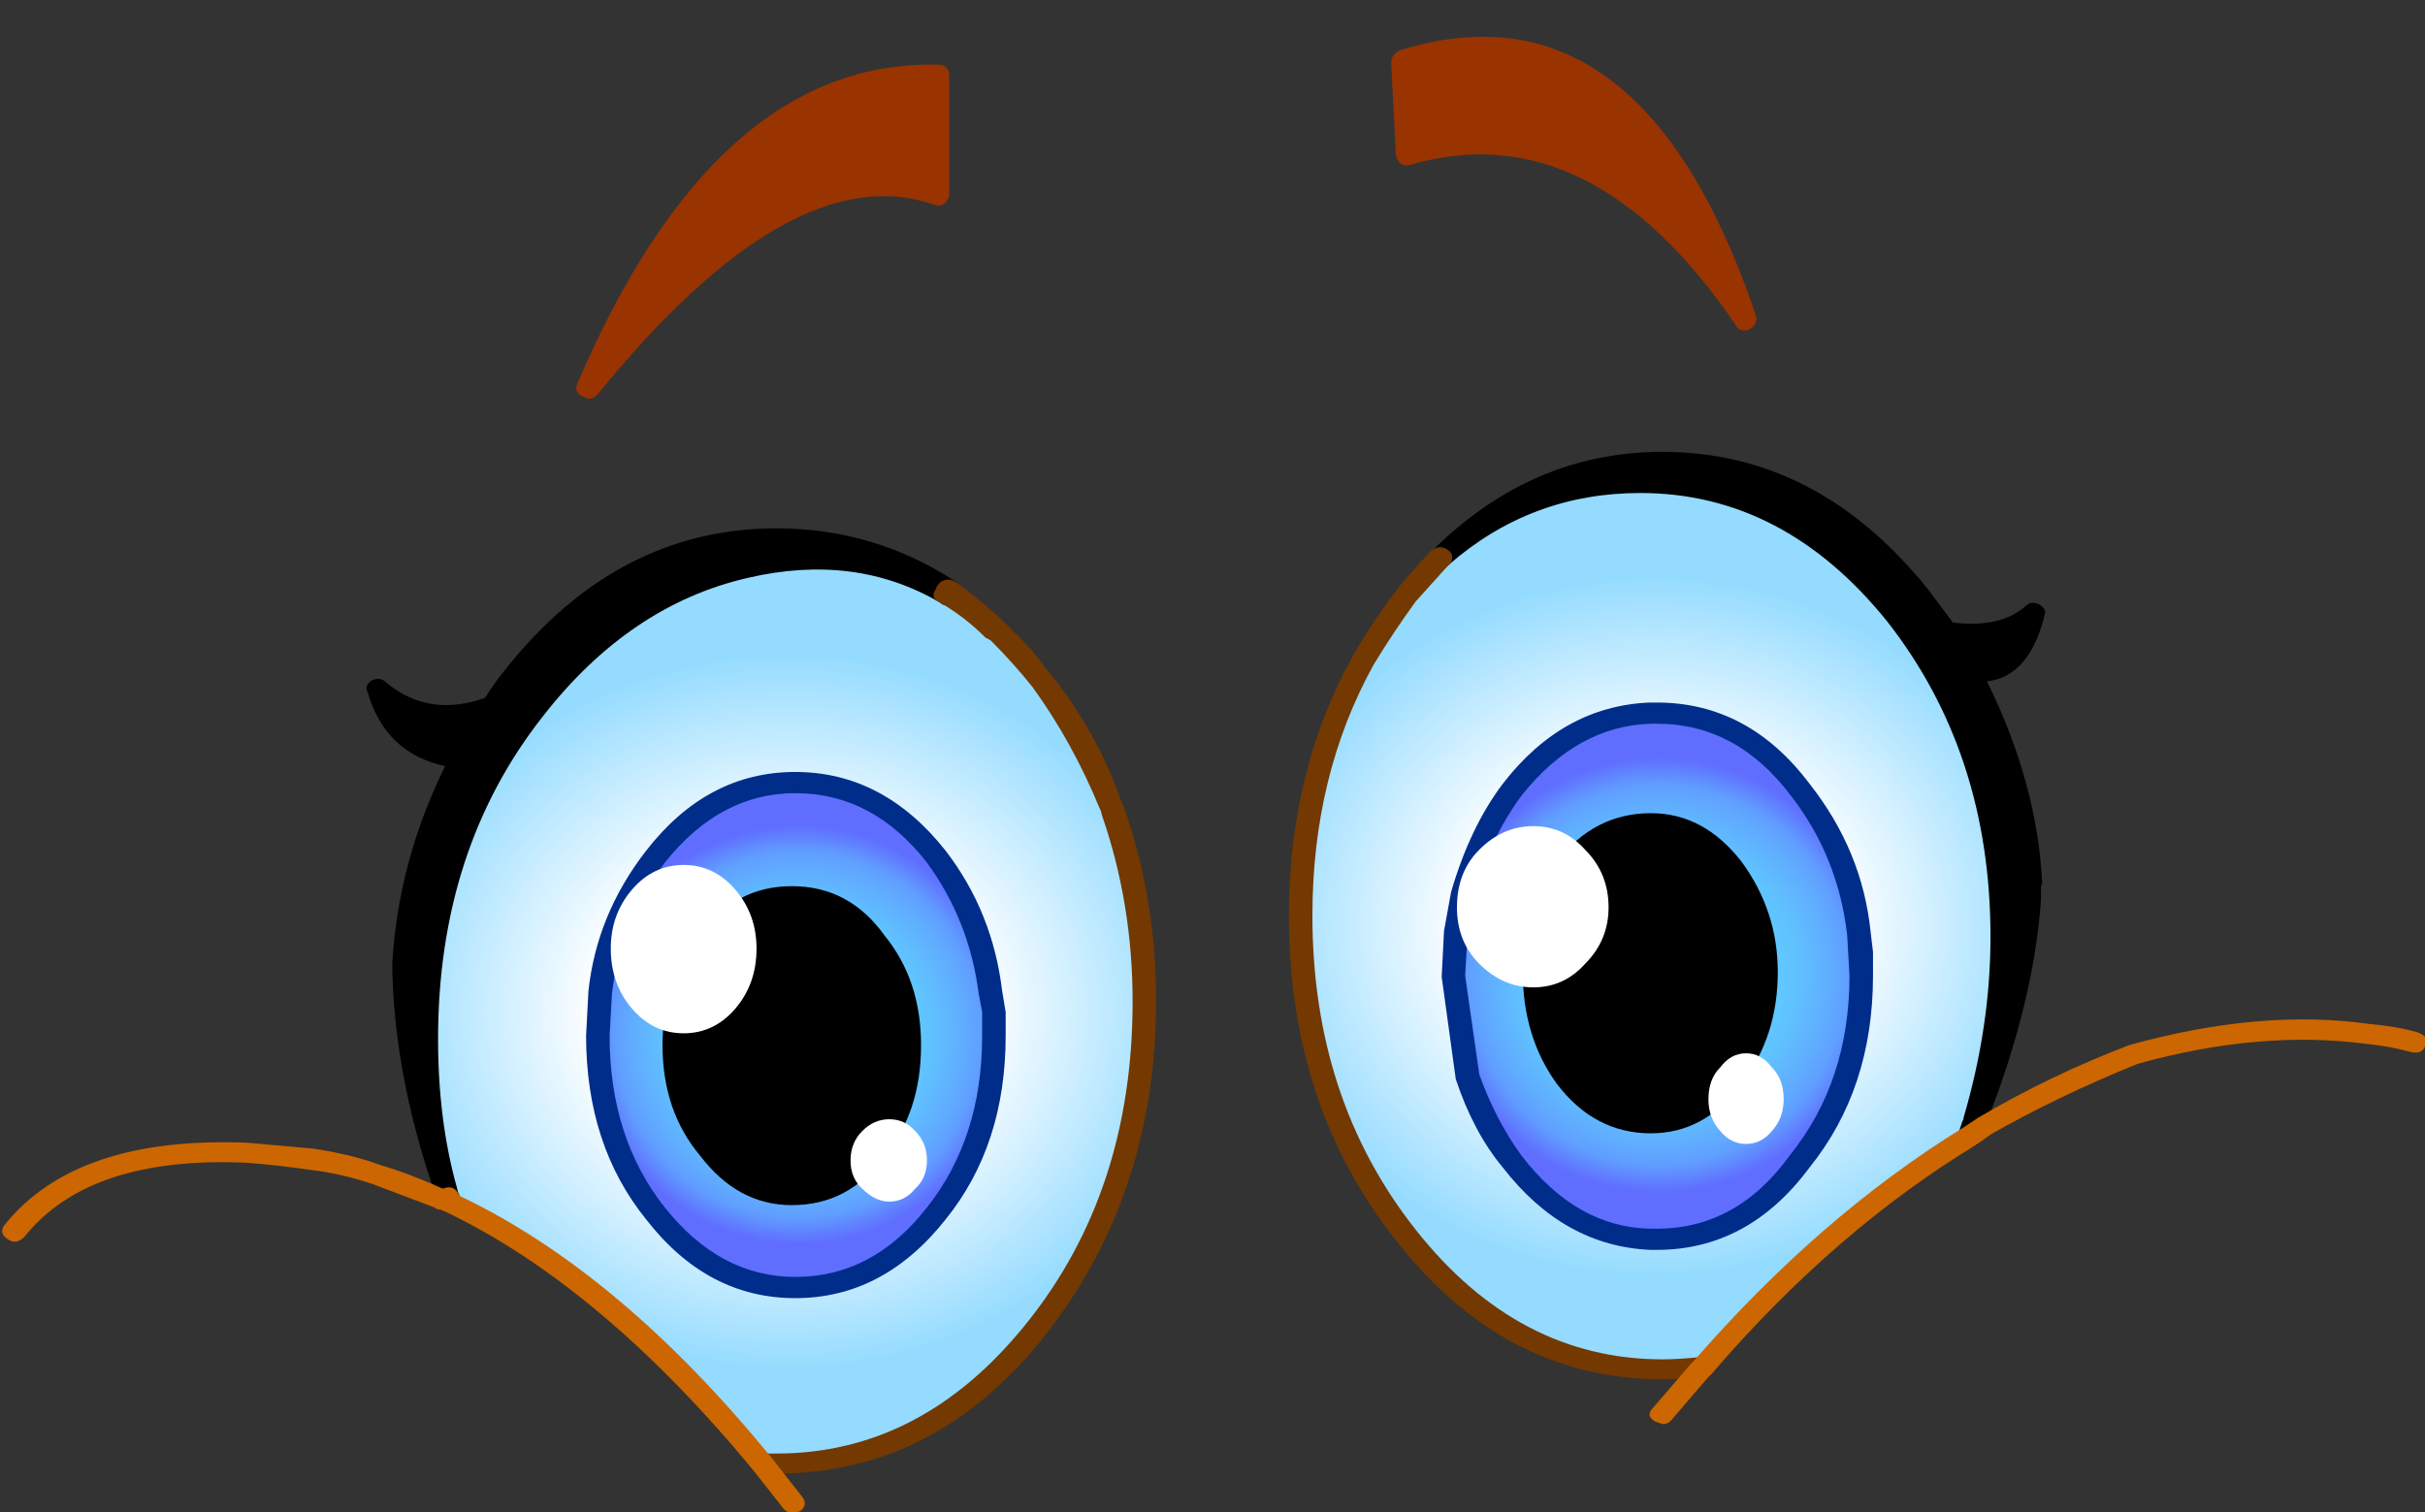
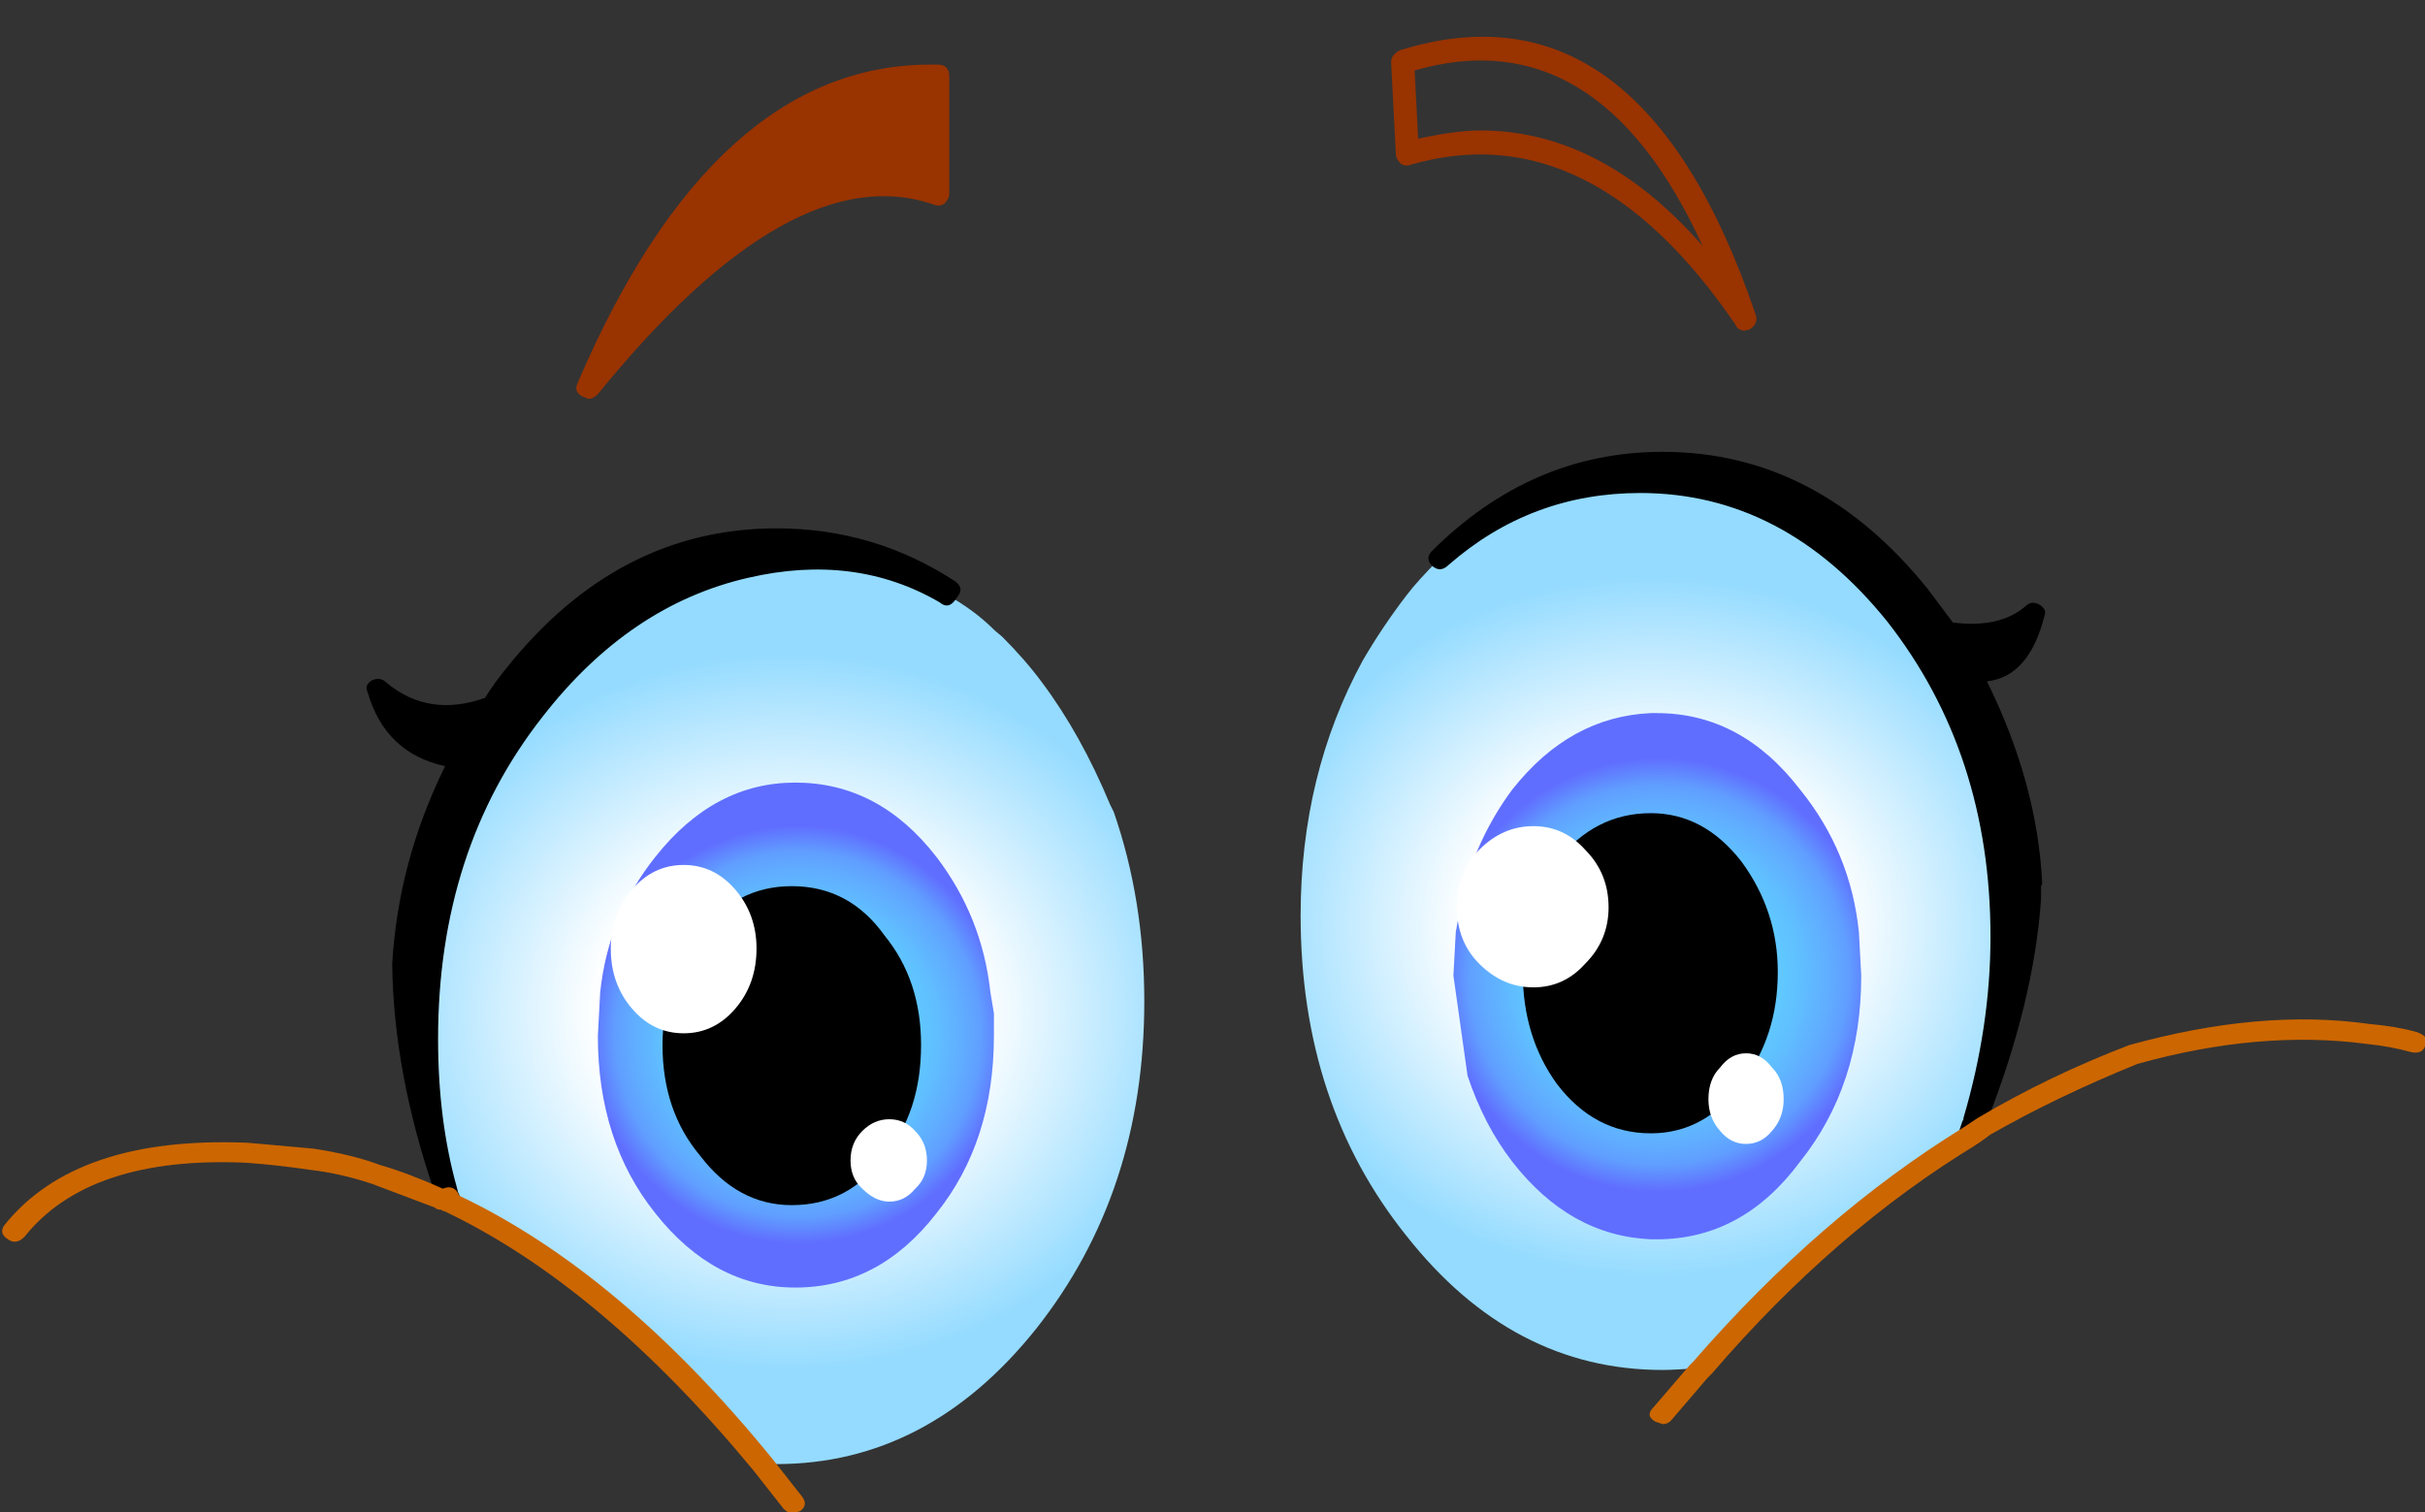
<svg xmlns="http://www.w3.org/2000/svg" version="1.1" x="0px" y="0px" viewBox="0 0 95.213 59.38" style="enable-background:new 0 0 95.213 59.38;" xml:space="preserve">
  <rect x="0" y="0" width="95.213" height="59.38" fill="#333333" stroke="none" />
  <g id="Layer_12">
    <g transform="matrix( 1, 0, 0, 1, 749.05,338) ">
      <g transform="matrix( 0.923, 0, 0, 0.924, -371.2,-497.5) ">
        <g>
          <g id="emojieyes2Symbol_15_0_Layer0_1_MEMBER_0_FILL">
            <radialGradient id="SVGID_1_" cx="-1233.327" cy="-168.797" r="18.523" gradientTransform="matrix(0.923 0 0 0.806 799.315 348.037)" gradientUnits="userSpaceOnUse">
              <stop offset="0.463" style="stop-color:#FFFFFF" />
              <stop offset="1" style="stop-color:#94DBFF" />
            </radialGradient>
            <path style="fill:url(#SVGID_1_);" d="M-339.596,193.172c-3.2,0-6.032,1.051-8.499,3.152c-0.667,0.667-1.15,1.201-1.45,1.601       c-0.667,0.867-1.283,1.784-1.85,2.751c-1.766,3.235-2.65,6.853-2.65,10.855c0,5.336,1.5,9.872,4.499,13.607       c3,3.802,6.632,5.703,10.898,5.703c0.4,0,0.967-0.033,1.7-0.1c3.499-4.035,7.299-7.32,11.398-9.855l0.2-0.65       c0.767-2.601,1.15-5.203,1.15-7.804c0-5.303-1.5-9.855-4.499-13.657C-331.697,195.039-335.33,193.172-339.596,193.172z" />
          </g>
        </g>
      </g>
      <g transform="matrix( 0.923, 0, 0, 0.924, -371.2,-497.5) ">
        <g>
          <g id="emojieyes2Symbol_15_0_Layer0_1_MEMBER_1_FILL">
            <radialGradient id="SVGID_2_" cx="-1233.381" cy="-168.808" r="18.954" gradientTransform="matrix(0.923 0 0 0.806 762.521 351.674)" gradientUnits="userSpaceOnUse">
              <stop offset="0.463" style="stop-color:#FFFFFF" />
              <stop offset="1" style="stop-color:#94DBFF" />
            </radialGradient>
            <path style="fill:url(#SVGID_2_);" d="M-361.993,207.128l-0.15-0.3c-0.833-2.001-1.8-3.735-2.9-5.202       c-0.467-0.634-1.033-1.284-1.7-1.951l-0.3-0.25c-0.6-0.6-1.3-1.117-2.1-1.551c-2.533-1.467-5.382-1.834-8.549-1.101       c-3.433,0.734-6.432,2.751-8.999,6.053c-3.033,3.869-4.549,8.521-4.549,13.957c0,2.334,0.267,4.469,0.8,6.403l0.15,0.55       c4.566,2.101,9.015,5.803,13.348,11.105h0.6c4.299,0,7.982-1.918,11.048-5.753c3.066-3.869,4.599-8.504,4.599-13.907       C-360.693,212.314-361.126,209.63-361.993,207.128z" />
          </g>
        </g>
      </g>
      <g transform="matrix( 0.923, 0, 0, 0.924, -371.2,-497.5) ">
        <g>
          <g id="emojieyes2Symbol_15_0_Layer0_1_MEMBER_2_FILL">
            <path d="M-347.745,196.623c2.333-2.034,5.049-3.052,8.149-3.052c4.066,0,7.566,1.818,10.498,5.453       c2.933,3.735,4.399,8.204,4.399,13.407c0,2.535-0.383,5.102-1.15,7.704v0.05l-0.05,0.1l-0.15,0.45       c-0.133,0.3-0.017,0.484,0.35,0.55l0.15,0.05c0.233,0,0.383-0.1,0.45-0.3l0.25-0.75c1.333-3.402,2.1-6.553,2.3-9.455v-0.55       l0.05-0.1c-0.133-2.835-0.917-5.703-2.35-8.604c1.2-0.133,2.016-1.067,2.45-2.801c0.067-0.167,0-0.317-0.2-0.45       c-0.233-0.133-0.433-0.117-0.6,0.05c-0.733,0.634-1.766,0.867-3.1,0.7l-1.05-1.401c-3.133-3.902-6.899-5.853-11.298-5.853       c-3.733,0-7.016,1.417-9.849,4.252c-0.167,0.2-0.15,0.4,0.05,0.6C-348.211,196.873-347.978,196.857-347.745,196.623        M-386.289,203.076c2.466-3.168,5.383-5.136,8.749-5.903c3.033-0.7,5.749-0.35,8.149,1.051c0.233,0.2,0.45,0.167,0.65-0.1       l0.1-0.15c0.2-0.233,0.167-0.45-0.1-0.65c-2.3-1.501-4.833-2.251-7.599-2.251c-4.499,0-8.332,1.984-11.498,5.953       c-0.333,0.4-0.633,0.817-0.9,1.251c-1.6,0.567-3,0.35-4.199-0.65c-0.167-0.167-0.367-0.2-0.6-0.1c-0.233,0.133-0.3,0.3-0.2,0.5       c0.5,1.734,1.6,2.785,3.3,3.152c-1.333,2.701-2.083,5.503-2.25,8.404c0.033,3.068,0.633,6.303,1.8,9.705v0.15l0.1,0.25       c0.067,0.2,0.217,0.3,0.45,0.3l0.15-0.05c0.3-0.033,0.417-0.217,0.35-0.55l-0.05-0.1l-0.05-0.2       c-0.533-1.901-0.8-4.002-0.8-6.303C-390.738,211.414-389.255,206.845-386.289,203.076z" />
          </g>
        </g>
      </g>
      <g transform="matrix( 0.923, 0, 0, 0.924, -371.2,-497.5) ">
        <g>
          <g id="emojieyes2Symbol_15_0_Layer0_1_MEMBER_3_FILL">
-             <path style="fill:#733900;" d="M-369.542,197.624c-0.2,0.267-0.15,0.467,0.15,0.6c0.7,0.4,1.35,0.9,1.95,1.501l0.2,0.1l0.1,0.1       c0.6,0.6,1.166,1.234,1.7,1.901c1.133,1.567,2.083,3.285,2.85,5.153l0.05,0.1l0.05,0.2c0.867,2.501,1.3,5.136,1.3,7.904       c0,5.369-1.5,9.921-4.499,13.657c-2.966,3.702-6.516,5.553-10.648,5.553h-0.6c-0.333,0-0.5,0.15-0.5,0.45       c0,0.267,0.167,0.4,0.5,0.4h0.6c4.533,0,8.349-1.968,11.448-5.903c3.133-4.002,4.699-8.721,4.699-14.157       c0-2.901-0.45-5.636-1.35-8.204l-0.05-0.15l-0.1-0.2l-0.2-0.55c-0.667-1.701-1.566-3.268-2.7-4.702l-0.15-0.2l-0.15-0.15       c-0.333-0.5-0.817-1.051-1.45-1.651l-0.25-0.25c-0.533-0.534-1.233-1.117-2.1-1.751c-0.233-0.167-0.467-0.167-0.7,0l-0.15,0.2       V197.624z" />
-           </g>
+             </g>
        </g>
      </g>
      <g transform="matrix( 0.923, 0, 0, 0.924, -371.2,-497.5) ">
        <g>
          <g id="emojieyes2Symbol_15_0_Layer0_1_MEMBER_4_FILL">
-             <path style="fill:#733900;" d="M-349.944,197.674c-0.667,0.867-1.3,1.818-1.9,2.851c-1.8,3.268-2.7,6.937-2.7,11.005       c0,5.403,1.533,10.022,4.599,13.857c3.066,3.902,6.832,5.853,11.298,5.853l1.75-0.05c0.3-0.067,0.45-0.234,0.45-0.5       c-0.067-0.267-0.25-0.4-0.55-0.4c-0.667,0.067-1.216,0.1-1.65,0.1c-4.099,0-7.599-1.834-10.498-5.503       c-2.933-3.702-4.399-8.154-4.399-13.357c0-3.969,0.867-7.52,2.6-10.655c0.567-0.934,1.167-1.834,1.8-2.701l1.4-1.551       c0.1-0.067,0.15-0.167,0.15-0.3c0-0.133-0.05-0.233-0.15-0.3c-0.233-0.2-0.483-0.2-0.75,0       C-349.295,196.89-349.778,197.44-349.944,197.674z" />
-           </g>
+             </g>
        </g>
      </g>
      <g transform="matrix( 0.923, 0, 0, 0.924, -371.2,-497.5) ">
        <g>
          <g id="emojieyes2Symbol_15_0_Layer0_1_MEMBER_5_FILL">
            <path style="fill:#CC6600;" d="M-325.248,220.135l-0.6,0.4c-4.066,2.501-7.899,5.819-11.498,9.955l-0.15,0.15l-1.55,1.801       c-0.233,0.233-0.2,0.434,0.1,0.6l0.3,0.1c0.167,0,0.3-0.067,0.4-0.2l1.5-1.751l0.2-0.2c3.499-4.069,7.266-7.32,11.298-9.755       l0.55-0.4c1.866-1.067,3.949-2.068,6.249-3.001c3.466-0.967,6.716-1.251,9.749-0.85c0.667,0.067,1.3,0.183,1.9,0.35       c0.333,0.067,0.533-0.033,0.6-0.3c0.133-0.233,0.017-0.417-0.35-0.55c-0.6-0.167-1.283-0.283-2.05-0.35       c-3.066-0.434-6.466-0.133-10.198,0.9C-321.066,217.9-323.215,218.934-325.248,220.135 M-396.037,221.435l-2.8-0.25       c-4.866-0.2-8.315,0.967-10.348,3.502c-0.167,0.233-0.117,0.433,0.15,0.6c0.233,0.167,0.467,0.133,0.7-0.1       c1.833-2.301,4.983-3.352,9.449-3.152c0.9,0.067,1.8,0.167,2.7,0.3c0.867,0.1,1.75,0.3,2.65,0.6l2.65,1       c0.067,0.067,0.167,0.1,0.3,0.1l0.05,0.05h0.05c4.433,2.101,8.815,5.769,13.148,11.005l1.3,1.651       c0.133,0.133,0.267,0.2,0.4,0.2l0.3-0.1c0.233-0.167,0.267-0.367,0.1-0.6l-1.3-1.651c-4.299-5.269-8.732-8.988-13.298-11.155       c-0.133-0.333-0.367-0.434-0.7-0.3c-0.967-0.434-1.85-0.767-2.65-1C-393.988,221.836-394.938,221.602-396.037,221.435z" />
          </g>
        </g>
      </g>
      <g transform="matrix( 0.923, 0, 0, 0.924, -371.2,-497.5) ">
        <g>
          <g id="emojieyes2Symbol_15_0_Layer0_1_MEMBER_6_FILL">
            <radialGradient id="SVGID_3_" cx="-1233.354" cy="-117.633" r="9.642" gradientTransform="matrix(0.923 0 0 0.921 762.971 324.929)" gradientUnits="userSpaceOnUse">
              <stop offset="0" style="stop-color:#60DBFF" />
              <stop offset="0.282" style="stop-color:#60D8FF" />
              <stop offset="0.482" style="stop-color:#60CFFF" />
              <stop offset="0.651" style="stop-color:#60C0FF" />
              <stop offset="0.808" style="stop-color:#60AAFF" />
              <stop offset="0.878" style="stop-color:#609DFF" />
              <stop offset="1" style="stop-color:#606EFF" />
            </radialGradient>
            <path style="fill:url(#SVGID_3_);" d="M-375.541,205.878c-2.3,0-4.283,1.05-5.949,3.152c-1.333,1.667-2.116,3.585-2.35,5.753       l-0.1,1.851c0,3.001,0.817,5.519,2.45,7.554c1.666,2.101,3.649,3.151,5.949,3.151c2.366,0,4.366-1.05,5.999-3.151       c1.633-2.034,2.45-4.552,2.45-7.554v-0.95l-0.15-0.9c-0.233-2.134-1-4.052-2.3-5.753       C-371.175,206.928-373.174,205.878-375.541,205.878 M-372.141,212.581c0.967,1.267,1.45,2.751,1.45,4.452       c0,1.801-0.483,3.285-1.45,4.452c-0.966,1.267-2.15,1.901-3.549,1.901c-1.366,0-2.533-0.634-3.499-1.901       c-1-1.134-1.5-2.618-1.5-4.452c0-1.701,0.5-3.185,1.5-4.452c0.933-1.234,2.1-1.851,3.499-1.851       C-374.257,210.73-373.074,211.347-372.141,212.581z" />
          </g>
        </g>
      </g>
      <g transform="matrix( 0.923, 0, 0, 0.924, -371.2,-497.5) ">
        <g>
          <g id="emojieyes2Symbol_15_0_Layer0_1_MEMBER_7_FILL">
            <path d="M-370.691,217.033c0-1.701-0.483-3.185-1.45-4.452c-0.933-1.234-2.116-1.851-3.549-1.851       c-1.4,0-2.566,0.617-3.499,1.851c-1,1.267-1.5,2.751-1.5,4.452c0,1.834,0.5,3.318,1.5,4.452       c0.966,1.267,2.133,1.901,3.499,1.901c1.4,0,2.583-0.634,3.549-1.901C-371.175,220.318-370.691,218.834-370.691,217.033z" />
          </g>
        </g>
      </g>
      <g transform="matrix( 0.923, 0, 0, 0.924, -371.2,-497.5) ">
        <g>
          <g id="emojieyes2Symbol_15_0_Layer0_1_MEMBER_8_FILL">
            <path d="M-370.191,217.033c0-1.834-0.517-3.385-1.55-4.652c-1-1.401-2.316-2.101-3.949-2.101c-1.6,0-2.9,0.684-3.899,2.051       c-1.066,1.334-1.6,2.901-1.6,4.702c0,1.868,0.533,3.435,1.6,4.702c1.067,1.401,2.366,2.101,3.899,2.101       c1.633,0,2.949-0.7,3.949-2.101C-370.708,220.502-370.191,218.934-370.191,217.033 M-372.541,212.831       c0.9,1.167,1.35,2.568,1.35,4.202c0,1.701-0.45,3.101-1.35,4.202c-0.867,1.167-1.916,1.751-3.15,1.751       c-1.166,0-2.2-0.584-3.1-1.751c-0.933-1.134-1.4-2.535-1.4-4.202c0-1.601,0.467-3.001,1.4-4.202       c0.867-1.101,1.9-1.651,3.1-1.651C-374.424,211.18-373.374,211.731-372.541,212.831z" />
          </g>
        </g>
      </g>
      <g transform="matrix( 0.923, 0, 0, 0.924, -371.2,-497.5) ">
        <g>
          <g id="emojieyes2Symbol_15_0_Layer0_1_MEMBER_9_FILL">
-             <path style="fill:#002D8A;" d="M-369.142,208.779c-1.766-2.234-3.899-3.352-6.399-3.352s-4.616,1.117-6.349,3.352       c-1.4,1.801-2.216,3.785-2.45,5.953l-0.1,1.901c0,3.101,0.85,5.703,2.55,7.804c1.733,2.234,3.849,3.352,6.349,3.352       s4.633-1.117,6.399-3.352c1.7-2.101,2.55-4.702,2.55-7.804v-1l-0.15-0.9C-367.009,212.498-367.808,210.513-369.142,208.779        M-375.541,206.328c2.2,0,4.066,0.984,5.599,2.951c1.2,1.634,1.933,3.485,2.2,5.553l0.15,0.8v1c0,2.901-0.783,5.336-2.35,7.304       c-1.533,1.968-3.4,2.951-5.599,2.951c-2.133,0-3.983-0.984-5.549-2.951s-2.35-4.402-2.35-7.304l0.1-1.801       c0.267-2.101,1.017-3.952,2.25-5.553C-379.523,207.312-377.674,206.328-375.541,206.328z" />
-           </g>
+             </g>
        </g>
      </g>
      <g transform="matrix( 0.923, 0, 0, 0.924, -371.2,-497.5) ">
        <g>
          <g id="emojieyes2Symbol_15_0_Layer0_1_MEMBER_10_FILL">
            <path style="fill:#FFFFFF;" d="M-380.29,209.379c-0.867,0-1.6,0.35-2.2,1.051c-0.6,0.7-0.9,1.534-0.9,2.501       c0,1,0.3,1.851,0.9,2.551c0.6,0.7,1.333,1.051,2.2,1.051s1.6-0.35,2.2-1.051c0.6-0.7,0.9-1.551,0.9-2.551       c0-0.967-0.3-1.801-0.9-2.501C-378.69,209.73-379.423,209.379-380.29,209.379z" />
          </g>
        </g>
      </g>
      <g transform="matrix( 0.923, 0, 0, 0.924, -371.2,-497.5) ">
        <g>
          <g id="emojieyes2Symbol_15_0_Layer0_1_MEMBER_11_FILL">
            <path style="fill:#FFFFFF;" d="M-370.441,220.685c-0.3-0.333-0.667-0.5-1.1-0.5s-0.817,0.167-1.15,0.5       c-0.333,0.334-0.5,0.75-0.5,1.251s0.167,0.9,0.5,1.201c0.367,0.367,0.75,0.55,1.15,0.55c0.433,0,0.8-0.183,1.1-0.55       c0.333-0.3,0.5-0.7,0.5-1.201S-370.108,221.019-370.441,220.685z" />
          </g>
        </g>
      </g>
      <g transform="matrix( 0.923, 0, 0, 0.924, -371.2,-497.5) ">
        <g>
          <g id="emojieyes2Symbol_15_0_Layer0_1_MEMBER_12_FILL">
            <radialGradient id="SVGID_4_" cx="-1233.354" cy="-117.582" r="10.012" gradientTransform="matrix(0.923 0 0 0.921 799.565 322.346)" gradientUnits="userSpaceOnUse">
              <stop offset="0" style="stop-color:#60DBFF" />
              <stop offset="0.282" style="stop-color:#60D8FF" />
              <stop offset="0.482" style="stop-color:#60CFFF" />
              <stop offset="0.651" style="stop-color:#60C0FF" />
              <stop offset="0.808" style="stop-color:#60AAFF" />
              <stop offset="0.878" style="stop-color:#609DFF" />
              <stop offset="1" style="stop-color:#606EFF" />
            </radialGradient>
            <path style="fill:url(#SVGID_4_);" d="M-345.045,206.178c-0.967,1.301-1.666,2.768-2.1,4.402l-0.3,1.651l-0.1,1.851l0.6,4.252       c0.467,1.401,1.1,2.618,1.9,3.652c1.633,2.101,3.599,3.202,5.899,3.302h0.25c2.433,0,4.466-1.101,6.099-3.302       c1.733-2.168,2.6-4.802,2.6-7.904l-0.1-1.851c-0.233-2.268-1.066-4.285-2.5-6.053c-1.666-2.168-3.699-3.252-6.099-3.252h-0.25       C-341.446,203.026-343.412,204.11-345.045,206.178 M-339.146,207.629c1.367,0,2.516,0.617,3.449,1.851       c0.966,1.267,1.45,2.751,1.45,4.452c0,1.767-0.483,3.268-1.45,4.502c-0.967,1.267-2.116,1.901-3.449,1.901       c-1.4,0-2.583-0.634-3.549-1.901c-0.933-1.167-1.4-2.668-1.4-4.502c0-1.734,0.467-3.218,1.4-4.452       C-341.762,208.246-340.579,207.629-339.146,207.629z" />
          </g>
        </g>
      </g>
      <g transform="matrix( 0.923, 0, 0, 0.924, -371.2,-497.5) ">
        <g>
          <g id="emojieyes2Symbol_15_0_Layer0_1_MEMBER_13_FILL">
            <path d="M-339.146,207.629c-1.433,0-2.616,0.617-3.549,1.851c-0.933,1.234-1.4,2.718-1.4,4.452c0,1.834,0.467,3.335,1.4,4.502       c0.966,1.267,2.15,1.901,3.549,1.901c1.333,0,2.483-0.634,3.449-1.901c0.966-1.234,1.45-2.735,1.45-4.502       c0-1.701-0.483-3.185-1.45-4.452C-336.63,208.246-337.78,207.629-339.146,207.629z" />
          </g>
        </g>
      </g>
      <g transform="matrix( 0.923, 0, 0, 0.924, -371.2,-497.5) ">
        <g>
          <g id="emojieyes2Symbol_15_0_Layer0_1_MEMBER_14_FILL">
            <path d="M-335.297,209.229c-1.066-1.367-2.35-2.051-3.849-2.051c-1.6,0-2.933,0.684-3.999,2.051       c-0.966,1.334-1.45,2.901-1.45,4.702c0,1.834,0.483,3.418,1.45,4.752c1.067,1.401,2.4,2.101,3.999,2.101       c1.533,0,2.816-0.7,3.849-2.101c1.033-1.334,1.55-2.918,1.55-4.752C-333.747,212.197-334.264,210.63-335.297,209.229        M-339.146,208.079c1.167,0,2.166,0.534,3,1.601c0.933,1.234,1.4,2.651,1.4,4.252c0,1.701-0.467,3.118-1.4,4.252       c-0.867,1.167-1.866,1.751-3,1.751c-1.233,0-2.283-0.584-3.15-1.751c-0.867-1.067-1.3-2.485-1.3-4.252       c0-1.667,0.433-3.085,1.3-4.252C-341.429,208.612-340.379,208.079-339.146,208.079z" />
          </g>
        </g>
      </g>
      <g transform="matrix( 0.923, 0, 0, 0.924, -371.2,-497.5) ">
        <g>
          <g id="emojieyes2Symbol_15_0_Layer0_1_MEMBER_15_FILL">
-             <path style="fill:#002D8A;" d="M-332.397,205.928c-1.733-2.301-3.899-3.452-6.499-3.452h-0.3       c-2.466,0.1-4.549,1.251-6.249,3.452c-0.933,1.234-1.666,2.768-2.2,4.602l-0.3,1.651l-0.1,1.951l0.6,4.352       c0.5,1.501,1.167,2.751,2,3.752c1.733,2.234,3.833,3.402,6.299,3.502h0.25c2.6,0,4.766-1.167,6.499-3.502       c1.8-2.234,2.7-4.952,2.7-8.154v-1l-0.1-0.85C-330.031,209.93-330.897,207.829-332.397,205.928 M-339.146,203.377h0.25       c2.266,0,4.166,1.017,5.699,3.051c1.333,1.701,2.133,3.668,2.4,5.903l0.1,1.751c0,3.001-0.85,5.553-2.55,7.654       c-1.5,2.068-3.383,3.101-5.649,3.101h-0.25c-2.1-0.033-3.933-1.067-5.499-3.101c-0.733-1-1.333-2.151-1.8-3.452l-0.6-4.202       l0.1-1.751l0.3-1.651c0.4-1.567,1.067-2.985,2-4.252C-343.079,204.46-341.246,203.443-339.146,203.377z" />
-           </g>
+             </g>
        </g>
      </g>
      <g transform="matrix( 0.923, 0, 0, 0.924, -371.2,-497.5) ">
        <g>
          <g id="emojieyes2Symbol_15_0_Layer0_1_MEMBER_16_FILL">
            <path style="fill:#FFFFFF;" d="M-346.445,208.729c-0.633,0.634-0.95,1.451-0.95,2.451c0,0.967,0.317,1.768,0.95,2.401       c0.667,0.667,1.433,1,2.3,1c0.867,0,1.6-0.333,2.2-1c0.667-0.667,1-1.467,1-2.401c0-0.967-0.333-1.784-1-2.451       c-0.6-0.667-1.333-1-2.2-1C-345.012,207.729-345.778,208.062-346.445,208.729z" />
          </g>
        </g>
      </g>
      <g transform="matrix( 0.923, 0, 0, 0.924, -371.2,-497.5) ">
        <g>
          <g id="emojieyes2Symbol_15_0_Layer0_1_MEMBER_17_FILL">
            <path style="fill:#FFFFFF;" d="M-335.097,221.235c0.433,0,0.8-0.183,1.1-0.55c0.333-0.367,0.5-0.817,0.5-1.351       c0-0.567-0.167-1.017-0.5-1.351c-0.3-0.4-0.667-0.6-1.1-0.6s-0.8,0.2-1.1,0.6c-0.333,0.333-0.5,0.784-0.5,1.351       c0,0.534,0.167,0.984,0.5,1.351C-335.897,221.052-335.53,221.235-335.097,221.235z" />
          </g>
        </g>
      </g>
      <g transform="matrix( 0.923, 0, 0, 0.924, -371.2,-497.5) ">
        <g>
          <g id="emojieyes2Symbol_15_0_Layer0_1_MEMBER_18_FILL">
            <path style="fill:#993300;" d="M-384.339,189.07c5.666-6.97,10.615-9.705,14.848-8.204v-5.002       C-375.524,175.73-380.473,180.132-384.339,189.07z" />
          </g>
        </g>
      </g>
      <g transform="matrix( 0.923, 0, 0, 0.924, -371.2,-497.5) ">
        <g>
          <g id="emojieyes2Symbol_15_0_Layer0_1_MEMBER_19_FILL">
-             <path style="fill:#993300;" d="M-335.147,186.168c-3.2-9.338-8.049-12.973-14.548-10.905l0.2,3.902       C-344.129,177.597-339.346,179.932-335.147,186.168z" />
-           </g>
+             </g>
        </g>
      </g>
      <g transform="matrix( 0.923, 0, 0, 0.924, -371.2,-497.5) ">
        <g>
          <g id="emojieyes2Symbol_15_0_Layer0_1_MEMBER_20_FILL">
            <path style="fill:#993300;" d="M-349.845,174.763c-0.233,0.133-0.35,0.3-0.35,0.5l0.2,3.902c0,0.133,0.067,0.267,0.2,0.4       c0.133,0.1,0.283,0.117,0.45,0.05c5.099-1.467,9.698,0.8,13.798,6.803c0.067,0.167,0.2,0.25,0.4,0.25l0.2-0.05       c0.267-0.167,0.35-0.384,0.25-0.65C-337.963,176.363-343.012,172.628-349.845,174.763 M-346.395,178.164       c-0.7,0-1.583,0.117-2.65,0.35l-0.15-2.901c5.199-1.501,9.282,0.984,12.248,7.454       C-339.813,179.798-342.962,178.164-346.395,178.164 M-369.642,181.316c0.167,0.067,0.317,0.05,0.45-0.05       c0.133-0.133,0.2-0.267,0.2-0.4v-5.002c0-0.334-0.167-0.5-0.5-0.5h-0.3c-6.132,0-11.132,4.502-14.998,13.507       c-0.133,0.267-0.067,0.467,0.2,0.6l0.25,0.1c0.133,0,0.267-0.067,0.4-0.2C-378.44,182.6-373.674,179.915-369.642,181.316        M-369.991,176.363v3.802c-3.633-0.9-7.732,1.034-12.298,5.803C-378.923,179.632-374.824,176.43-369.991,176.363z" />
          </g>
        </g>
      </g>
    </g>
  </g>
  <g id="Layer_1">
</g>
</svg>